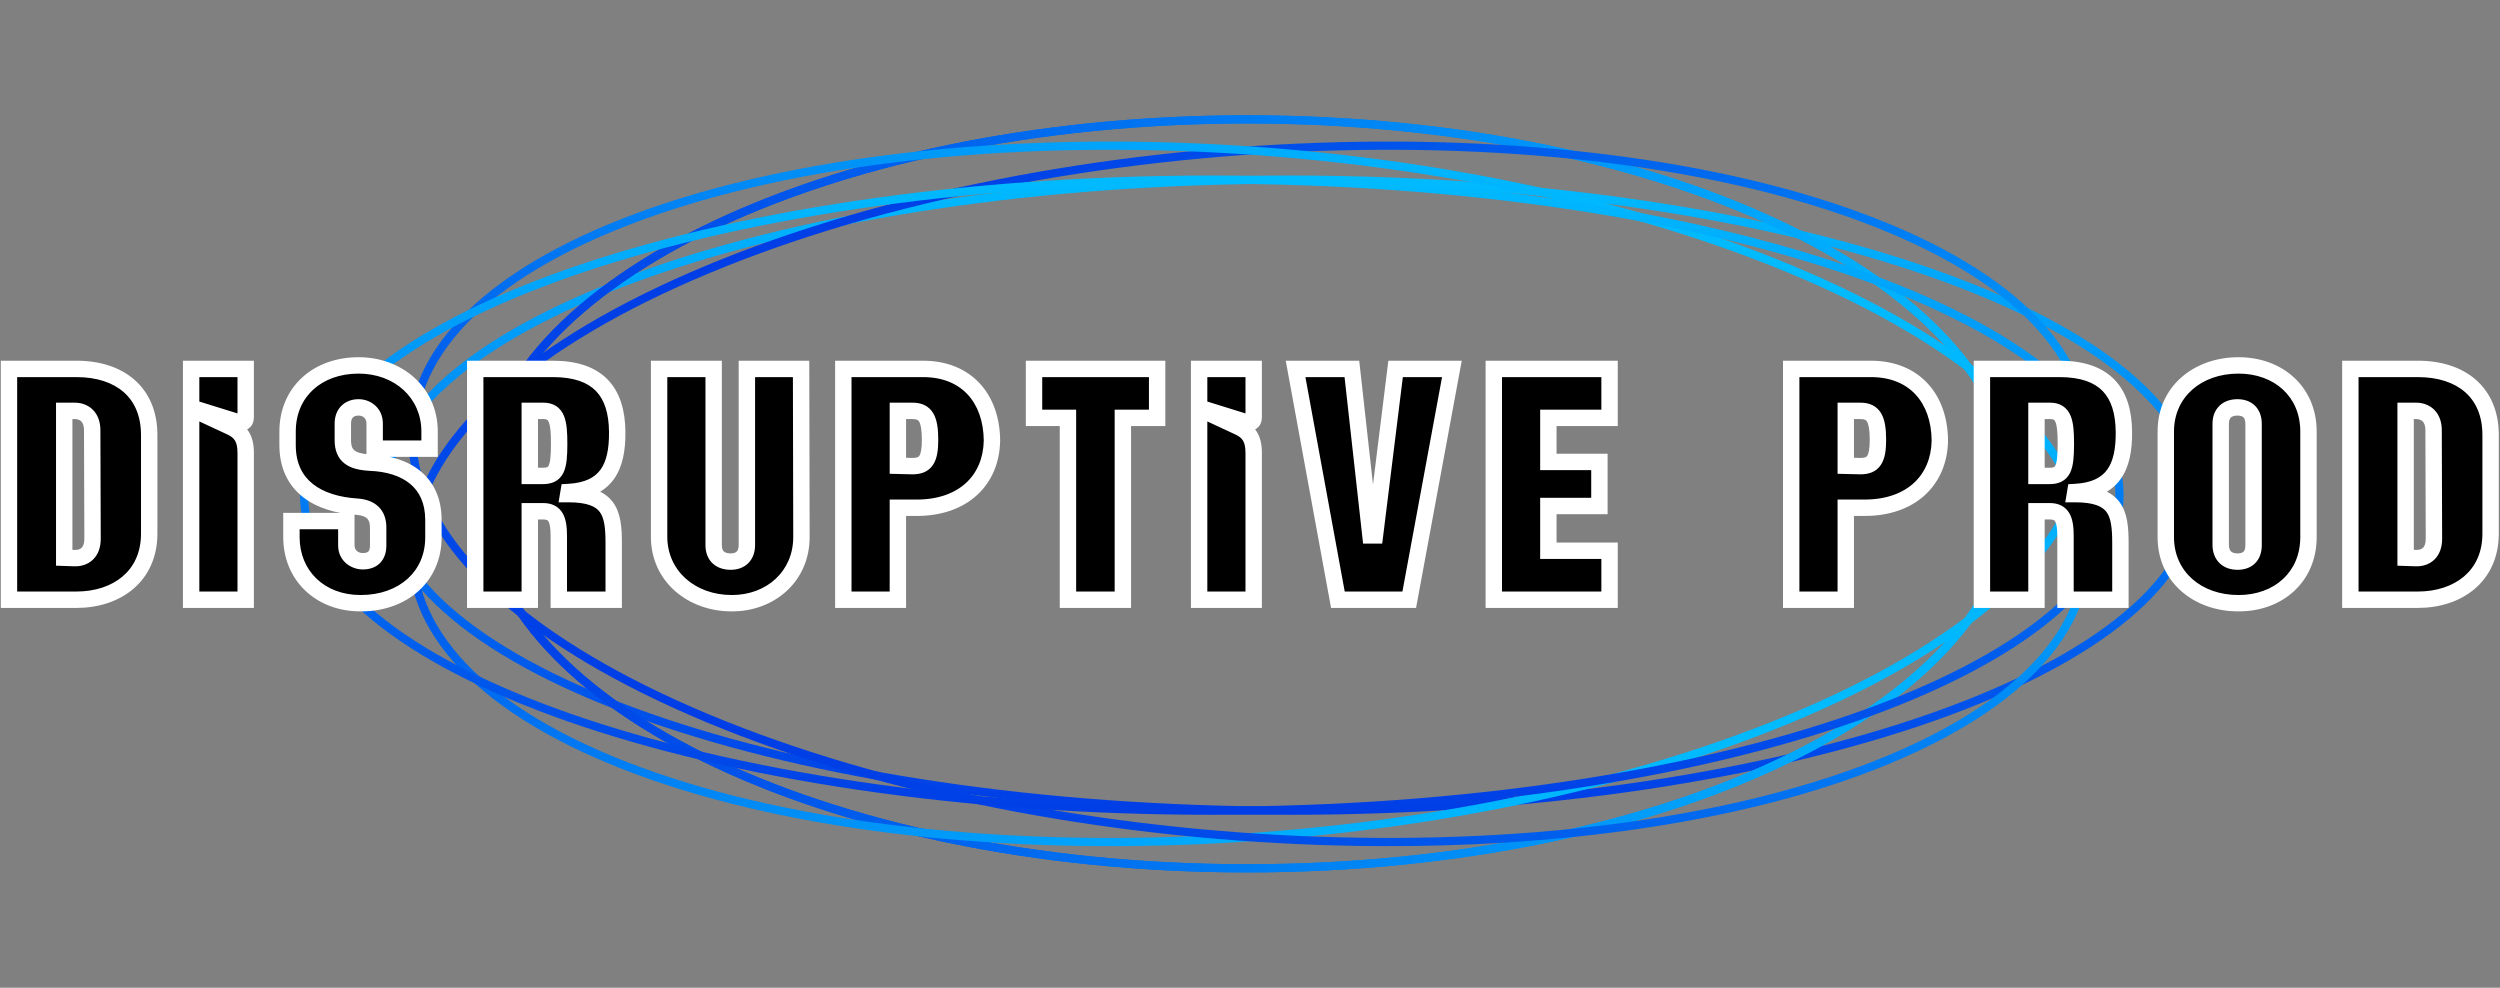
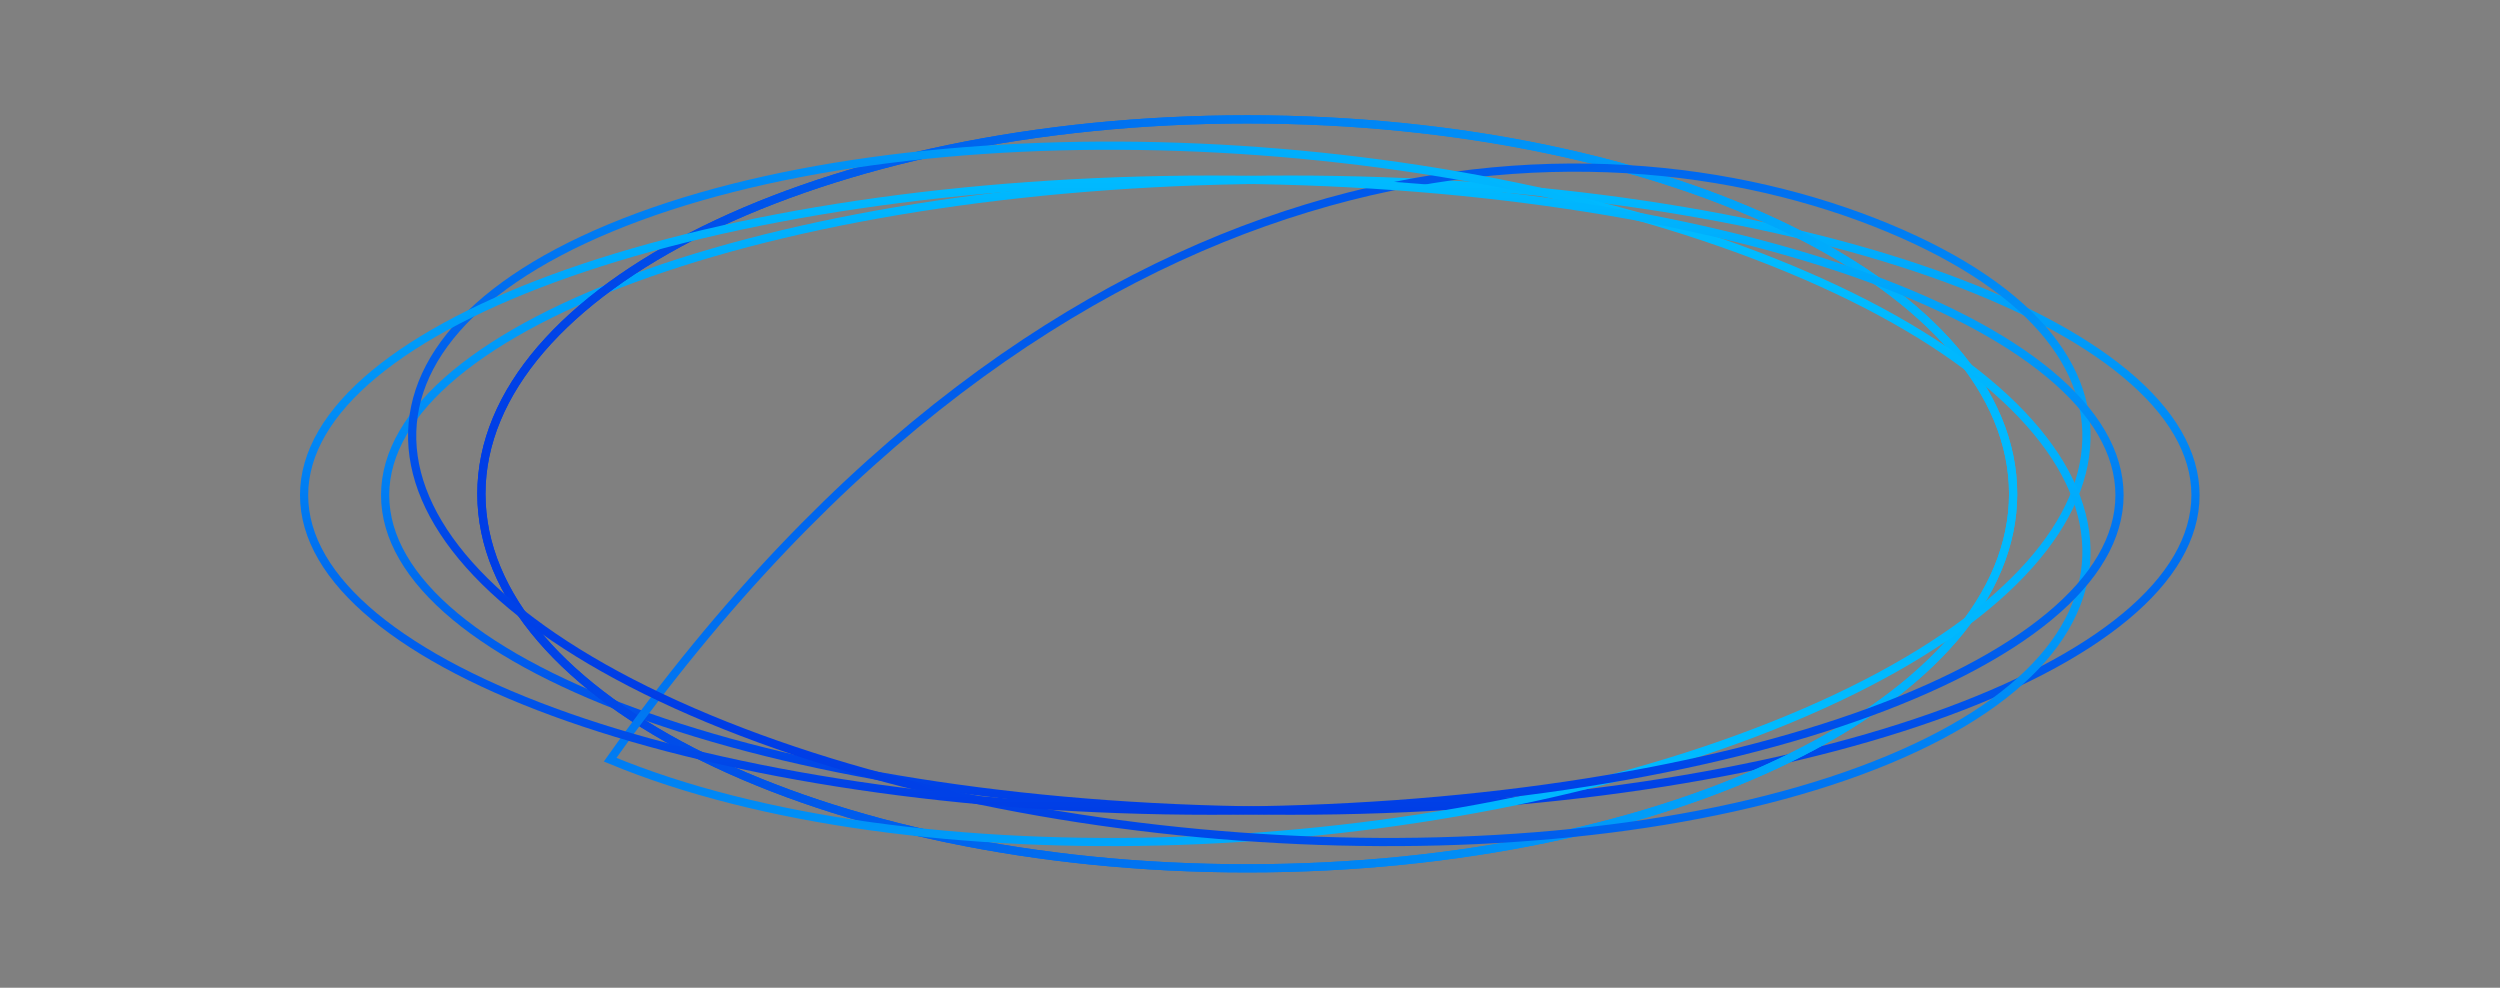
<svg xmlns="http://www.w3.org/2000/svg" width="1830" height="723" viewBox="0 0 1830 723" fill="none">
  <rect x="0" y="0" width="1830" height="723" fill="#808080" stroke="none" />
  <path d="M944.511 131.491C1128.06 131.491 1294.11 157.649 1414.16 199.849C1474.2 220.954 1522.57 246.015 1555.88 273.695C1589.2 301.389 1607.1 331.4 1607.1 362.458C1607.1 393.517 1589.2 423.528 1555.88 451.223C1522.57 478.903 1474.2 503.964 1414.16 525.069C1294.11 567.269 1128.06 593.427 944.511 593.427C760.96 593.427 594.914 567.269 474.862 525.069C414.823 503.964 366.449 478.903 333.144 451.223C299.82 423.528 281.921 393.517 281.921 362.458C281.921 331.4 299.82 301.389 333.144 273.695C366.449 246.015 414.823 220.954 474.862 199.849C594.914 157.649 760.96 131.491 944.511 131.491Z" stroke="url(#paint0_linear_1605_960)" stroke-width="6" />
  <path d="M1473.61 361.501C1473.61 436.249 1411.9 504.759 1310.21 554.76C1208.71 604.666 1068.28 635.619 912.994 635.619C757.713 635.619 617.279 604.666 515.778 554.76C414.083 504.759 352.374 436.249 352.374 361.501C352.374 286.752 414.083 218.242 515.778 168.241C617.279 118.335 757.713 87.382 912.994 87.382C1068.28 87.382 1208.71 118.335 1310.21 168.241C1411.9 218.242 1473.61 286.751 1473.61 361.501Z" stroke="url(#paint1_linear_1605_960)" stroke-width="6" />
  <path d="M1473.61 361.501C1473.61 436.249 1411.9 504.759 1310.21 554.76C1208.71 604.666 1068.28 635.619 912.994 635.619C757.713 635.619 617.279 604.666 515.778 554.76C414.083 504.759 352.374 436.249 352.374 361.501C352.374 286.752 414.083 218.242 515.778 168.241C617.279 118.335 757.713 87.382 912.994 87.382C1068.28 87.382 1208.71 118.335 1310.21 168.241C1411.9 218.242 1473.61 286.751 1473.61 361.501Z" stroke="url(#paint2_linear_1605_960)" stroke-width="6" />
-   <path d="M1310.27 526.104C1051.42 633.761 664.79 646.829 446.627 556.093C228.464 465.357 259.882 304.554 518.731 196.897C777.58 89.24 1164.21 76.172 1382.37 166.908C1600.54 257.644 1569.12 418.447 1310.27 526.104Z" stroke="url(#paint3_linear_1605_960)" stroke-width="6" />
+   <path d="M1310.27 526.104C1051.42 633.761 664.79 646.829 446.627 556.093C777.58 89.24 1164.21 76.172 1382.37 166.908C1600.54 257.644 1569.12 418.447 1310.27 526.104Z" stroke="url(#paint3_linear_1605_960)" stroke-width="6" />
  <path d="M1310.27 196.896C1569.12 304.554 1600.54 465.356 1382.37 556.092C1164.21 646.828 777.579 633.761 518.73 526.104C259.881 418.446 228.463 257.644 446.626 166.908C664.789 76.172 1051.42 89.239 1310.27 196.896Z" stroke="url(#paint4_linear_1605_960)" stroke-width="6" />
  <path d="M887.037 131.491C1071.1 131.491 1237.61 157.648 1358 199.849C1418.21 220.955 1466.72 246.017 1500.12 273.698C1533.53 301.394 1551.48 331.403 1551.48 362.458C1551.48 393.514 1533.53 423.524 1500.12 451.22C1466.72 478.901 1418.21 503.963 1358 525.068C1237.61 567.269 1071.1 593.427 887.037 593.427C702.973 593.427 536.463 567.269 416.075 525.068C355.867 503.962 307.357 478.901 273.958 451.22C240.54 423.524 222.593 393.514 222.593 362.458C222.593 331.403 240.54 301.394 273.958 273.698C307.357 246.017 355.867 220.955 416.075 199.849C536.463 157.648 702.973 131.491 887.037 131.491Z" stroke="url(#paint5_linear_1605_960)" stroke-width="6" />
  <mask id="path-7-outside-1_1605_960" maskUnits="userSpaceOnUse" x="0" y="261" width="1830" height="187" fill="black">
    <rect fill="white" y="261" width="1830" height="187" />
    <path d="M6.56 439V270.04H55.968C87.712 270.04 109.216 287.192 109.216 318.424V390.616C109.216 422.104 85.152 439 55.968 439H6.56ZM47.008 408.28L54.432 408.536C61.856 408.792 67.744 404.44 67.744 394.456L67.488 314.84C67.488 305.368 61.856 300.76 54.688 300.76H47.008V408.28ZM139.91 439V270.04H179.846V305.368C179.846 308.696 178.054 310.232 173.19 308.696L146.822 300.504V302.296L168.838 312.536C176.006 315.864 179.846 320.728 179.846 331.48V439H139.91ZM264.014 441.56C234.062 441.56 213.326 421.08 213.326 393.176V381.4H253.518V399.32C253.518 406.488 259.406 410.84 265.55 410.84C272.974 410.84 276.814 406.744 276.814 399.32V386.008C276.814 376.792 271.694 371.672 261.454 370.904C232.782 369.112 210.51 355.8 210.51 325.848V315.864C210.51 286.68 232.526 267.48 262.478 267.48C291.662 267.48 314.446 287.448 314.446 315.864V328.408H274.254V309.976C274.254 302.552 268.622 298.2 262.478 298.2C255.566 298.2 250.958 302.552 250.958 309.976V322.264C250.958 333.784 257.358 337.88 270.67 338.648C297.55 339.672 317.262 352.728 317.262 380.632V393.432C317.262 421.848 295.246 441.56 264.014 441.56ZM347.86 439V270.04H404.692C437.716 270.04 451.54 286.68 451.796 316.12C452.052 341.976 443.86 358.616 416.212 360.152L415.956 361.688C445.908 361.688 449.236 375 449.236 397.528V439H409.044V392.408C409.044 380.376 406.74 374.232 397.524 374.232H387.796V439H347.86ZM387.796 348.376H397.268C407.252 348.376 409.3 343 409.3 324.824C409.3 308.696 407.764 300.76 397.78 300.76H387.796V348.376ZM535.708 441.56C506.012 441.56 482.46 421.592 482.46 392.92V270.04H522.396V399.064C522.396 407.256 527.516 411.096 534.94 411.096C541.852 411.096 546.716 407 546.716 399.064V270.04H586.396L586.652 393.176C586.652 421.848 564.124 441.56 535.708 441.56ZM617.31 439V270.04H675.678C707.422 270.04 725.854 291.544 726.11 322.52C725.598 351.448 705.118 371.672 671.07 371.672H657.246V439H617.31ZM657.246 340.952L667.998 341.208C677.47 341.208 680.798 336.344 680.798 322.008C680.798 306.392 677.47 300.76 667.998 300.76H657.246V340.952ZM781.742 439V305.88H756.91V270.04H847.022V305.88H821.934V439H781.742ZM877.76 439V270.04H917.696V305.368C917.696 308.696 915.904 310.232 911.04 308.696L884.672 300.504V302.296L906.688 312.536C913.856 315.864 917.696 320.728 917.696 331.48V439H877.76ZM979.336 439L948.36 270.04H989.576L1003.14 391.896H1006.47L1021.58 270.04H1062.79L1031.56 439H979.336ZM1093.46 439V270.04H1178.2V305.88H1133.4V338.136H1170.77V370.392H1133.4V403.16H1178.2V439H1093.46ZM1311.16 439V270.04H1369.53C1401.27 270.04 1419.7 291.544 1419.96 322.52C1419.45 351.448 1398.97 371.672 1364.92 371.672H1351.1V439H1311.16ZM1351.1 340.952L1361.85 341.208C1371.32 341.208 1374.65 336.344 1374.65 322.008C1374.65 306.392 1371.32 300.76 1361.85 300.76H1351.1V340.952ZM1450.76 439V270.04H1507.59C1540.62 270.04 1554.44 286.68 1554.7 316.12C1554.95 341.976 1546.76 358.616 1519.11 360.152L1518.86 361.688C1548.81 361.688 1552.14 375 1552.14 397.528V439H1511.94V392.408C1511.94 380.376 1509.64 374.232 1500.42 374.232H1490.7V439H1450.76ZM1490.7 348.376H1500.17C1510.15 348.376 1512.2 343 1512.2 324.824C1512.2 308.696 1510.66 300.76 1500.68 300.76H1490.7V348.376ZM1638.61 441.56C1608.66 441.56 1585.36 422.36 1585.36 393.176V315.864C1585.36 286.68 1608.66 267.48 1638.61 267.48C1667.79 267.48 1689.81 286.68 1689.81 315.864V393.176C1689.81 422.36 1667.79 441.56 1638.61 441.56ZM1625.55 398.808C1625.55 406.744 1630.42 411.096 1637.84 411.096C1645.01 411.096 1649.62 407.256 1649.62 399.064V310.232C1649.62 302.296 1645.01 298.2 1637.84 298.2C1630.42 298.2 1625.55 302.296 1625.55 310.232V398.808ZM1720.46 439V270.04H1769.87C1801.61 270.04 1823.12 287.192 1823.12 318.424V390.616C1823.12 422.104 1799.05 439 1769.87 439H1720.46ZM1760.91 408.28L1768.33 408.536C1775.76 408.792 1781.64 404.44 1781.64 394.456L1781.39 314.84C1781.39 305.368 1775.76 300.76 1768.59 300.76H1760.91V408.28Z" />
  </mask>
-   <path d="M6.56 439V270.04H55.968C87.712 270.04 109.216 287.192 109.216 318.424V390.616C109.216 422.104 85.152 439 55.968 439H6.56ZM47.008 408.28L54.432 408.536C61.856 408.792 67.744 404.44 67.744 394.456L67.488 314.84C67.488 305.368 61.856 300.76 54.688 300.76H47.008V408.28ZM139.91 439V270.04H179.846V305.368C179.846 308.696 178.054 310.232 173.19 308.696L146.822 300.504V302.296L168.838 312.536C176.006 315.864 179.846 320.728 179.846 331.48V439H139.91ZM264.014 441.56C234.062 441.56 213.326 421.08 213.326 393.176V381.4H253.518V399.32C253.518 406.488 259.406 410.84 265.55 410.84C272.974 410.84 276.814 406.744 276.814 399.32V386.008C276.814 376.792 271.694 371.672 261.454 370.904C232.782 369.112 210.51 355.8 210.51 325.848V315.864C210.51 286.68 232.526 267.48 262.478 267.48C291.662 267.48 314.446 287.448 314.446 315.864V328.408H274.254V309.976C274.254 302.552 268.622 298.2 262.478 298.2C255.566 298.2 250.958 302.552 250.958 309.976V322.264C250.958 333.784 257.358 337.88 270.67 338.648C297.55 339.672 317.262 352.728 317.262 380.632V393.432C317.262 421.848 295.246 441.56 264.014 441.56ZM347.86 439V270.04H404.692C437.716 270.04 451.54 286.68 451.796 316.12C452.052 341.976 443.86 358.616 416.212 360.152L415.956 361.688C445.908 361.688 449.236 375 449.236 397.528V439H409.044V392.408C409.044 380.376 406.74 374.232 397.524 374.232H387.796V439H347.86ZM387.796 348.376H397.268C407.252 348.376 409.3 343 409.3 324.824C409.3 308.696 407.764 300.76 397.78 300.76H387.796V348.376ZM535.708 441.56C506.012 441.56 482.46 421.592 482.46 392.92V270.04H522.396V399.064C522.396 407.256 527.516 411.096 534.94 411.096C541.852 411.096 546.716 407 546.716 399.064V270.04H586.396L586.652 393.176C586.652 421.848 564.124 441.56 535.708 441.56ZM617.31 439V270.04H675.678C707.422 270.04 725.854 291.544 726.11 322.52C725.598 351.448 705.118 371.672 671.07 371.672H657.246V439H617.31ZM657.246 340.952L667.998 341.208C677.47 341.208 680.798 336.344 680.798 322.008C680.798 306.392 677.47 300.76 667.998 300.76H657.246V340.952ZM781.742 439V305.88H756.91V270.04H847.022V305.88H821.934V439H781.742ZM877.76 439V270.04H917.696V305.368C917.696 308.696 915.904 310.232 911.04 308.696L884.672 300.504V302.296L906.688 312.536C913.856 315.864 917.696 320.728 917.696 331.48V439H877.76ZM979.336 439L948.36 270.04H989.576L1003.14 391.896H1006.47L1021.58 270.04H1062.79L1031.56 439H979.336ZM1093.46 439V270.04H1178.2V305.88H1133.4V338.136H1170.77V370.392H1133.4V403.16H1178.2V439H1093.46ZM1311.16 439V270.04H1369.53C1401.27 270.04 1419.7 291.544 1419.96 322.52C1419.45 351.448 1398.97 371.672 1364.92 371.672H1351.1V439H1311.16ZM1351.1 340.952L1361.85 341.208C1371.32 341.208 1374.65 336.344 1374.65 322.008C1374.65 306.392 1371.32 300.76 1361.85 300.76H1351.1V340.952ZM1450.76 439V270.04H1507.59C1540.62 270.04 1554.44 286.68 1554.7 316.12C1554.95 341.976 1546.76 358.616 1519.11 360.152L1518.86 361.688C1548.81 361.688 1552.14 375 1552.14 397.528V439H1511.94V392.408C1511.94 380.376 1509.64 374.232 1500.42 374.232H1490.7V439H1450.76ZM1490.7 348.376H1500.17C1510.15 348.376 1512.2 343 1512.2 324.824C1512.2 308.696 1510.66 300.76 1500.68 300.76H1490.7V348.376ZM1638.61 441.56C1608.66 441.56 1585.36 422.36 1585.36 393.176V315.864C1585.36 286.68 1608.66 267.48 1638.61 267.48C1667.79 267.48 1689.81 286.68 1689.81 315.864V393.176C1689.81 422.36 1667.79 441.56 1638.61 441.56ZM1625.55 398.808C1625.55 406.744 1630.42 411.096 1637.84 411.096C1645.01 411.096 1649.62 407.256 1649.62 399.064V310.232C1649.62 302.296 1645.01 298.2 1637.84 298.2C1630.42 298.2 1625.55 302.296 1625.55 310.232V398.808ZM1720.46 439V270.04H1769.87C1801.61 270.04 1823.12 287.192 1823.12 318.424V390.616C1823.12 422.104 1799.05 439 1769.87 439H1720.46ZM1760.91 408.28L1768.33 408.536C1775.76 408.792 1781.64 404.44 1781.64 394.456L1781.39 314.84C1781.39 305.368 1775.76 300.76 1768.59 300.76H1760.91V408.28Z" fill="black" />
-   <path d="M6.56 439H0.56V445H6.56V439ZM6.56 270.04V264.04H0.56V270.04H6.56ZM47.008 408.28H41.008V414.077L46.801 414.276L47.008 408.28ZM54.432 408.536L54.225 414.532L54.225 414.532L54.432 408.536ZM67.744 394.456H73.744V394.446L73.744 394.437L67.744 394.456ZM67.488 314.84H61.488V314.85L61.488 314.859L67.488 314.84ZM47.008 300.76V294.76H41.008V300.76H47.008ZM6.56 439H12.56V270.04H6.56H0.56V439H6.56ZM6.56 270.04V276.04H55.968V270.04V264.04H6.56V270.04ZM55.968 270.04V276.04C70.812 276.04 82.574 280.048 90.541 287.032C98.4 293.922 103.216 304.273 103.216 318.424H109.216H115.216C115.216 301.343 109.28 287.502 98.451 278.008C87.73 268.608 72.868 264.04 55.968 264.04V270.04ZM109.216 318.424H103.216V390.616H109.216H115.216V318.424H109.216ZM109.216 390.616H103.216C103.216 404.691 97.906 415.074 89.665 422.032C81.301 429.094 69.456 433 55.968 433V439V445C71.664 445 86.443 440.458 97.407 431.2C108.494 421.838 115.216 408.029 115.216 390.616H109.216ZM55.968 439V433H6.56V439V445H55.968V439ZM47.008 408.28L46.801 414.276L54.225 414.532L54.432 408.536L54.639 402.54L47.215 402.284L47.008 408.28ZM54.432 408.536L54.225 414.532C59.138 414.702 64.187 413.351 68.027 409.664C71.895 405.951 73.744 400.631 73.744 394.456H67.744H61.744C61.744 398.265 60.649 400.113 59.717 401.008C58.757 401.929 57.15 402.626 54.639 402.54L54.432 408.536ZM67.744 394.456L73.744 394.437L73.488 314.821L67.488 314.84L61.488 314.859L61.744 394.475L67.744 394.456ZM67.488 314.84H73.488C73.488 308.901 71.697 303.734 68.048 300.035C64.412 296.348 59.561 294.76 54.688 294.76V300.76V306.76C56.983 306.76 58.532 307.476 59.504 308.461C60.463 309.434 61.488 311.307 61.488 314.84H67.488ZM54.688 300.76V294.76H47.008V300.76V306.76H54.688V300.76ZM47.008 300.76H41.008V408.28H47.008H53.008V300.76H47.008ZM139.91 439H133.91V445H139.91V439ZM139.91 270.04V264.04H133.91V270.04H139.91ZM179.846 270.04H185.846V264.04H179.846V270.04ZM173.19 308.696L174.997 302.975L174.983 302.97L174.97 302.966L173.19 308.696ZM146.822 300.504L148.602 294.774L140.822 292.357V300.504H146.822ZM146.822 302.296H140.822V306.123L144.292 307.736L146.822 302.296ZM168.838 312.536L166.308 317.976L166.311 317.978L168.838 312.536ZM179.846 439V445H185.846V439H179.846ZM139.91 439H145.91V270.04H139.91H133.91V439H139.91ZM139.91 270.04V276.04H179.846V270.04V264.04H139.91V270.04ZM179.846 270.04H173.846V305.368H179.846H185.846V270.04H179.846ZM179.846 305.368H173.846C173.846 305.716 173.791 305.587 173.948 305.208C174.146 304.731 174.593 304.091 175.348 303.656C176.028 303.265 176.514 303.296 176.423 303.294C176.317 303.291 175.878 303.253 174.997 302.975L173.19 308.696L171.383 314.417C174.159 315.294 177.978 315.989 181.336 314.056C185.178 311.843 185.846 307.836 185.846 305.368H179.846ZM173.19 308.696L174.97 302.966L148.602 294.774L146.822 300.504L145.042 306.234L171.41 314.426L173.19 308.696ZM146.822 300.504H140.822V302.296H146.822H152.822V300.504H146.822ZM146.822 302.296L144.292 307.736L166.308 317.976L168.838 312.536L171.368 307.096L149.352 296.856L146.822 302.296ZM168.838 312.536L166.311 317.978C169.251 319.343 170.903 320.737 171.939 322.399C173.003 324.105 173.846 326.781 173.846 331.48H179.846H185.846C185.846 325.427 184.769 320.295 182.121 316.049C179.445 311.759 175.593 309.057 171.365 307.094L168.838 312.536ZM179.846 331.48H173.846V439H179.846H185.846V331.48H179.846ZM179.846 439V433H139.91V439V445H179.846V439ZM213.326 381.4V375.4H207.326V381.4H213.326ZM253.518 381.4H259.518V375.4H253.518V381.4ZM261.454 370.904L261.903 364.921L261.866 364.918L261.828 364.916L261.454 370.904ZM314.446 328.408V334.408H320.446V328.408H314.446ZM274.254 328.408H268.254V334.408H274.254V328.408ZM270.67 338.648L270.324 344.638L270.383 344.641L270.442 344.644L270.67 338.648ZM264.014 441.56V435.56C237.167 435.56 219.326 417.562 219.326 393.176H213.326H207.326C207.326 424.598 230.957 447.56 264.014 447.56V441.56ZM213.326 393.176H219.326V381.4H213.326H207.326V393.176H213.326ZM213.326 381.4V387.4H253.518V381.4V375.4H213.326V381.4ZM253.518 381.4H247.518V399.32H253.518H259.518V381.4H253.518ZM253.518 399.32H247.518C247.518 410.465 256.797 416.84 265.55 416.84V410.84V404.84C262.015 404.84 259.518 402.511 259.518 399.32H253.518ZM265.55 410.84V416.84C270.341 416.84 274.929 415.498 278.279 412.035C281.595 408.606 282.814 404.007 282.814 399.32H276.814H270.814C270.814 402.057 270.113 403.218 269.653 403.693C269.227 404.134 268.183 404.84 265.55 404.84V410.84ZM276.814 399.32H282.814V386.008H276.814H270.814V399.32H276.814ZM276.814 386.008H282.814C282.814 380.275 281.193 374.972 277.19 371.019C273.269 367.147 267.864 365.368 261.903 364.921L261.454 370.904L261.005 376.887C265.284 377.208 267.559 378.373 268.758 379.557C269.875 380.66 270.814 382.525 270.814 386.008H276.814ZM261.454 370.904L261.828 364.916C248.205 364.064 236.822 360.504 228.97 354.244C221.356 348.174 216.51 339.142 216.51 325.848H210.51H204.51C204.51 342.506 210.8 355.106 221.49 363.628C231.942 371.96 246.031 375.952 261.08 376.892L261.454 370.904ZM210.51 325.848H216.51V315.864H210.51H204.51V325.848H210.51ZM210.51 315.864H216.51C216.51 302.868 221.37 292.41 229.309 285.158C237.298 277.86 248.778 273.48 262.478 273.48V267.48V261.48C246.226 261.48 231.722 266.7 221.215 276.298C210.658 285.942 204.51 299.676 204.51 315.864H210.51ZM262.478 267.48V273.48C288.865 273.48 308.446 291.256 308.446 315.864H314.446H320.446C320.446 283.64 294.459 261.48 262.478 261.48V267.48ZM314.446 315.864H308.446V328.408H314.446H320.446V315.864H314.446ZM314.446 328.408V322.408H274.254V328.408V334.408H314.446V328.408ZM274.254 328.408H280.254V309.976H274.254H268.254V328.408H274.254ZM274.254 309.976H280.254C280.254 298.815 271.496 292.2 262.478 292.2V298.2V304.2C265.748 304.2 268.254 306.289 268.254 309.976H274.254ZM262.478 298.2V292.2C257.751 292.2 253.233 293.712 249.883 297.061C246.528 300.417 244.958 305.004 244.958 309.976H250.958H256.958C256.958 307.524 257.692 306.223 258.369 305.547C259.051 304.864 260.293 304.2 262.478 304.2V298.2ZM250.958 309.976H244.958V322.264H250.958H256.958V309.976H250.958ZM250.958 322.264H244.958C244.958 329.183 246.941 335.148 252.119 339.209C256.882 342.944 263.371 344.237 270.324 344.638L270.67 338.648L271.016 332.658C264.657 332.291 261.29 331.152 259.525 329.767C258.175 328.708 256.958 326.865 256.958 322.264H250.958ZM270.67 338.648L270.442 344.644C283.065 345.125 293.272 348.414 300.214 354.177C306.962 359.779 311.262 368.236 311.262 380.632H317.262H323.262C323.262 365.124 317.706 353.101 307.878 344.943C298.244 336.946 285.155 333.195 270.898 332.652L270.67 338.648ZM317.262 380.632H311.262V393.432H317.262H323.262V380.632H317.262ZM317.262 393.432H311.262C311.262 406.001 306.434 416.393 298.333 423.695C290.185 431.04 278.373 435.56 264.014 435.56V441.56V447.56C280.887 447.56 295.699 442.224 306.367 432.609C317.082 422.951 323.262 409.279 323.262 393.432H317.262ZM347.86 439H341.86V445H347.86V439ZM347.86 270.04V264.04H341.86V270.04H347.86ZM451.796 316.12L445.796 316.172L445.796 316.179L451.796 316.12ZM416.212 360.152L415.879 354.161L411.083 354.428L410.294 359.166L416.212 360.152ZM415.956 361.688L410.038 360.702L408.873 367.688H415.956V361.688ZM449.236 439V445H455.236V439H449.236ZM409.044 439H403.044V445H409.044V439ZM387.796 374.232V368.232H381.796V374.232H387.796ZM387.796 439V445H393.796V439H387.796ZM387.796 348.376H381.796V354.376H387.796V348.376ZM387.796 300.76V294.76H381.796V300.76H387.796ZM347.86 439H353.86V270.04H347.86H341.86V439H347.86ZM347.86 270.04V276.04H404.692V270.04V264.04H347.86V270.04ZM404.692 270.04V276.04C420.264 276.04 430.142 279.956 436.228 286.221C442.355 292.528 445.675 302.276 445.796 316.172L451.796 316.12L457.796 316.068C457.661 300.524 453.941 287.232 444.836 277.859C435.69 268.444 422.144 264.04 404.692 264.04V270.04ZM451.796 316.12L445.796 316.179C445.92 328.668 443.949 337.72 439.602 343.745C435.492 349.442 428.484 353.461 415.879 354.161L416.212 360.152L416.545 366.143C431.588 365.307 442.5 360.238 449.334 350.767C455.931 341.624 457.928 329.428 457.796 316.061L451.796 316.12ZM416.212 360.152L410.294 359.166L410.038 360.702L415.956 361.688L421.874 362.674L422.13 361.138L416.212 360.152ZM415.956 361.688V367.688C430.296 367.688 436.157 370.906 439.016 374.744C442.252 379.089 443.236 386.068 443.236 397.528H449.236H455.236C455.236 386.46 454.556 375.519 448.64 367.576C442.347 359.126 431.568 355.688 415.956 355.688V361.688ZM449.236 397.528H443.236V439H449.236H455.236V397.528H449.236ZM449.236 439V433H409.044V439V445H449.236V439ZM409.044 439H415.044V392.408H409.044H403.044V439H409.044ZM409.044 392.408H415.044C415.044 386.347 414.531 380.373 411.956 375.843C410.563 373.392 408.577 371.369 405.918 370.025C403.335 368.72 400.469 368.232 397.524 368.232V374.232V380.232C399.187 380.232 400.065 380.512 400.506 380.735C400.871 380.919 401.189 381.184 401.524 381.773C402.405 383.322 403.044 386.437 403.044 392.408H409.044ZM397.524 374.232V368.232H387.796V374.232V380.232H397.524V374.232ZM387.796 374.232H381.796V439H387.796H393.796V374.232H387.796ZM387.796 439V433H347.86V439V445H387.796V439ZM387.796 348.376V354.376H397.268V348.376V342.376H387.796V348.376ZM397.268 348.376V354.376C400.223 354.376 403.261 353.992 406.016 352.632C408.945 351.186 411.033 348.898 412.423 346.042C413.732 343.352 414.404 340.205 414.786 336.85C415.172 333.452 415.3 329.442 415.3 324.824H409.3H403.3C403.3 329.294 403.172 332.772 402.862 335.494C402.548 338.259 402.084 339.864 401.633 340.79C401.263 341.55 400.967 341.742 400.704 341.872C400.267 342.088 399.305 342.376 397.268 342.376V348.376ZM409.3 324.824H415.3C415.3 316.937 414.985 309.737 412.839 304.477C411.678 301.632 409.863 299.024 407.039 297.206C404.251 295.412 401.055 294.76 397.78 294.76V300.76V306.76C399.497 306.76 400.237 307.1 400.545 307.298C400.817 307.472 401.258 307.856 401.729 309.011C402.847 311.751 403.3 316.583 403.3 324.824H409.3ZM397.78 300.76V294.76H387.796V300.76V306.76H397.78V300.76ZM387.796 300.76H381.796V348.376H387.796H393.796V300.76H387.796ZM482.46 270.04V264.04H476.46V270.04H482.46ZM522.396 270.04H528.396V264.04H522.396V270.04ZM546.716 270.04V264.04H540.716V270.04H546.716ZM586.396 270.04L592.396 270.028L592.384 264.04H586.396V270.04ZM586.652 393.176L592.652 393.176L592.652 393.164L586.652 393.176ZM535.708 441.56V435.56C508.671 435.56 488.46 417.66 488.46 392.92H482.46H476.46C476.46 425.524 503.353 447.56 535.708 447.56V441.56ZM482.46 392.92H488.46V270.04H482.46H476.46V392.92H482.46ZM482.46 270.04V276.04H522.396V270.04V264.04H482.46V270.04ZM522.396 270.04H516.396V399.064H522.396H528.396V270.04H522.396ZM522.396 399.064H516.396C516.396 404.459 518.127 409.249 521.874 412.615C525.514 415.886 530.263 417.096 534.94 417.096V411.096V405.096C532.193 405.096 530.67 404.386 529.894 403.689C529.225 403.087 528.396 401.861 528.396 399.064H522.396ZM534.94 411.096V417.096C539.563 417.096 544.144 415.71 547.596 412.364C551.084 408.983 552.716 404.284 552.716 399.064H546.716H540.716C540.716 401.78 539.916 403.097 539.244 403.748C538.536 404.434 537.229 405.096 534.94 405.096V411.096ZM546.716 399.064H552.716V270.04H546.716H540.716V399.064H546.716ZM546.716 270.04V276.04H586.396V270.04V264.04H546.716V270.04ZM586.396 270.04L580.396 270.052L580.652 393.188L586.652 393.176L592.652 393.164L592.396 270.028L586.396 270.04ZM586.652 393.176H580.652C580.652 418.113 561.248 435.56 535.708 435.56V441.56V447.56C567 447.56 592.652 425.583 592.652 393.176H586.652ZM617.31 439H611.31V445H617.31V439ZM617.31 270.04V264.04H611.31V270.04H617.31ZM726.11 322.52L732.109 322.626L732.11 322.548L732.11 322.47L726.11 322.52ZM657.246 371.672V365.672H651.246V371.672H657.246ZM657.246 439V445H663.246V439H657.246ZM657.246 340.952H651.246V346.811L657.103 346.95L657.246 340.952ZM667.998 341.208L667.855 347.206L667.927 347.208H667.998V341.208ZM657.246 300.76V294.76H651.246V300.76H657.246ZM617.31 439H623.31V270.04H617.31H611.31V439H617.31ZM617.31 270.04V276.04H675.678V270.04V264.04H617.31V270.04ZM675.678 270.04V276.04C690.128 276.04 700.993 280.891 708.31 288.752C715.685 296.675 719.992 308.239 720.11 322.57L726.11 322.52L732.11 322.47C731.972 305.825 726.935 291.149 717.094 280.576C707.195 269.941 692.972 264.04 675.678 264.04V270.04ZM726.11 322.52L720.111 322.414C719.88 335.435 715.197 346.093 707.107 353.525C698.986 360.985 686.906 365.672 671.07 365.672V371.672V377.672C689.282 377.672 704.466 372.247 715.225 362.363C726.015 352.451 731.828 338.533 732.109 322.626L726.11 322.52ZM671.07 371.672V365.672H657.246V371.672V377.672H671.07V371.672ZM657.246 371.672H651.246V439H657.246H663.246V371.672H657.246ZM657.246 439V433H617.31V439V445H657.246V439ZM657.246 340.952L657.103 346.95L667.855 347.206L667.998 341.208L668.141 335.21L657.389 334.954L657.246 340.952ZM667.998 341.208V347.208C673.766 347.208 679.356 345.664 682.934 340.324C686.035 335.698 686.798 329.267 686.798 322.008H680.798H674.798C674.798 329.085 673.897 332.254 672.966 333.644C672.512 334.32 671.702 335.208 667.998 335.208V341.208ZM680.798 322.008H686.798C686.798 314.124 686.028 307.329 683.095 302.441C681.512 299.803 679.332 297.762 676.544 296.453C673.853 295.189 670.923 294.76 667.998 294.76V300.76V306.76C669.809 306.76 670.847 307.035 671.444 307.315C671.944 307.55 672.372 307.893 672.805 308.615C673.904 310.447 674.798 314.276 674.798 322.008H680.798ZM667.998 300.76V294.76H657.246V300.76V306.76H667.998V300.76ZM657.246 300.76H651.246V340.952H657.246H663.246V300.76H657.246ZM781.742 439H775.742V445H781.742V439ZM781.742 305.88H787.742V299.88H781.742V305.88ZM756.91 305.88H750.91V311.88H756.91V305.88ZM756.91 270.04V264.04H750.91V270.04H756.91ZM847.022 270.04H853.022V264.04H847.022V270.04ZM847.022 305.88V311.88H853.022V305.88H847.022ZM821.934 305.88V299.88H815.934V305.88H821.934ZM821.934 439V445H827.934V439H821.934ZM781.742 439H787.742V305.88H781.742H775.742V439H781.742ZM781.742 305.88V299.88H756.91V305.88V311.88H781.742V305.88ZM756.91 305.88H762.91V270.04H756.91H750.91V305.88H756.91ZM756.91 270.04V276.04H847.022V270.04V264.04H756.91V270.04ZM847.022 270.04H841.022V305.88H847.022H853.022V270.04H847.022ZM847.022 305.88V299.88H821.934V305.88V311.88H847.022V305.88ZM821.934 305.88H815.934V439H821.934H827.934V305.88H821.934ZM821.934 439V433H781.742V439V445H821.934V439ZM877.76 439H871.76V445H877.76V439ZM877.76 270.04V264.04H871.76V270.04H877.76ZM917.696 270.04H923.696V264.04H917.696V270.04ZM911.04 308.696L912.847 302.975L912.833 302.97L912.82 302.966L911.04 308.696ZM884.672 300.504L886.452 294.774L878.672 292.357V300.504H884.672ZM884.672 302.296H878.672V306.123L882.142 307.736L884.672 302.296ZM906.688 312.536L904.158 317.976L904.161 317.978L906.688 312.536ZM917.696 439V445H923.696V439H917.696ZM877.76 439H883.76V270.04H877.76H871.76V439H877.76ZM877.76 270.04V276.04H917.696V270.04V264.04H877.76V270.04ZM917.696 270.04H911.696V305.368H917.696H923.696V270.04H917.696ZM917.696 305.368H911.696C911.696 305.716 911.641 305.587 911.798 305.208C911.996 304.731 912.443 304.091 913.198 303.656C913.878 303.265 914.364 303.296 914.273 303.294C914.167 303.291 913.728 303.253 912.847 302.975L911.04 308.696L909.233 314.417C912.009 315.294 915.828 315.989 919.186 314.056C923.028 311.843 923.696 307.836 923.696 305.368H917.696ZM911.04 308.696L912.82 302.966L886.452 294.774L884.672 300.504L882.892 306.234L909.26 314.426L911.04 308.696ZM884.672 300.504H878.672V302.296H884.672H890.672V300.504H884.672ZM884.672 302.296L882.142 307.736L904.158 317.976L906.688 312.536L909.218 307.096L887.202 296.856L884.672 302.296ZM906.688 312.536L904.161 317.978C907.101 319.343 908.753 320.737 909.789 322.399C910.853 324.105 911.696 326.781 911.696 331.48H917.696H923.696C923.696 325.427 922.619 320.295 919.971 316.049C917.295 311.759 913.443 309.057 909.215 307.094L906.688 312.536ZM917.696 331.48H911.696V439H917.696H923.696V331.48H917.696ZM917.696 439V433H877.76V439V445H917.696V439ZM979.336 439L973.434 440.082L974.336 445H979.336V439ZM948.36 270.04V264.04H941.16L942.458 271.122L948.36 270.04ZM989.576 270.04L995.539 269.376L994.945 264.04H989.576V270.04ZM1003.14 391.896L997.181 392.56L997.775 397.896H1003.14V391.896ZM1006.47 391.896V397.896H1011.77L1012.43 392.634L1006.47 391.896ZM1021.58 270.04V264.04H1016.27L1015.62 269.302L1021.58 270.04ZM1062.79 270.04L1068.69 271.131L1070 264.04H1062.79V270.04ZM1031.56 439V445H1036.55L1037.46 440.091L1031.56 439ZM979.336 439L985.238 437.918L954.262 268.958L948.36 270.04L942.458 271.122L973.434 440.082L979.336 439ZM948.36 270.04V276.04H989.576V270.04V264.04H948.36V270.04ZM989.576 270.04L983.613 270.704L997.181 392.56L1003.14 391.896L1009.11 391.232L995.539 269.376L989.576 270.04ZM1003.14 391.896V397.896H1006.47V391.896V385.896H1003.14V391.896ZM1006.47 391.896L1012.43 392.634L1027.53 270.778L1021.58 270.04L1015.62 269.302L1000.52 391.158L1006.47 391.896ZM1021.58 270.04V276.04H1062.79V270.04V264.04H1021.58V270.04ZM1062.79 270.04L1056.89 268.949L1025.66 437.909L1031.56 439L1037.46 440.091L1068.69 271.131L1062.79 270.04ZM1031.56 439V433H979.336V439V445H1031.56V439ZM1093.46 439H1087.46V445H1093.46V439ZM1093.46 270.04V264.04H1087.46V270.04H1093.46ZM1178.2 270.04H1184.2V264.04H1178.2V270.04ZM1178.2 305.88V311.88H1184.2V305.88H1178.2ZM1133.4 305.88V299.88H1127.4V305.88H1133.4ZM1133.4 338.136H1127.4V344.136H1133.4V338.136ZM1170.77 338.136H1176.77V332.136H1170.77V338.136ZM1170.77 370.392V376.392H1176.77V370.392H1170.77ZM1133.4 370.392V364.392H1127.4V370.392H1133.4ZM1133.4 403.16H1127.4V409.16H1133.4V403.16ZM1178.2 403.16H1184.2V397.16H1178.2V403.16ZM1178.2 439V445H1184.2V439H1178.2ZM1093.46 439H1099.46V270.04H1093.46H1087.46V439H1093.46ZM1093.46 270.04V276.04H1178.2V270.04V264.04H1093.46V270.04ZM1178.2 270.04H1172.2V305.88H1178.2H1184.2V270.04H1178.2ZM1178.2 305.88V299.88H1133.4V305.88V311.88H1178.2V305.88ZM1133.4 305.88H1127.4V338.136H1133.4H1139.4V305.88H1133.4ZM1133.4 338.136V344.136H1170.77V338.136V332.136H1133.4V338.136ZM1170.77 338.136H1164.77V370.392H1170.77H1176.77V338.136H1170.77ZM1170.77 370.392V364.392H1133.4V370.392V376.392H1170.77V370.392ZM1133.4 370.392H1127.4V403.16H1133.4H1139.4V370.392H1133.4ZM1133.4 403.16V409.16H1178.2V403.16V397.16H1133.4V403.16ZM1178.2 403.16H1172.2V439H1178.2H1184.2V403.16H1178.2ZM1178.2 439V433H1093.46V439V445H1178.2V439ZM1311.16 439H1305.16V445H1311.16V439ZM1311.16 270.04V264.04H1305.16V270.04H1311.16ZM1419.96 322.52L1425.96 322.626L1425.96 322.548L1425.96 322.47L1419.96 322.52ZM1351.1 371.672V365.672H1345.1V371.672H1351.1ZM1351.1 439V445H1357.1V439H1351.1ZM1351.1 340.952H1345.1V346.811L1350.95 346.95L1351.1 340.952ZM1361.85 341.208L1361.71 347.206L1361.78 347.208H1361.85V341.208ZM1351.1 300.76V294.76H1345.1V300.76H1351.1ZM1311.16 439H1317.16V270.04H1311.16H1305.16V439H1311.16ZM1311.16 270.04V276.04H1369.53V270.04V264.04H1311.16V270.04ZM1369.53 270.04V276.04C1383.98 276.04 1394.84 280.891 1402.16 288.752C1409.53 296.675 1413.84 308.239 1413.96 322.57L1419.96 322.52L1425.96 322.47C1425.82 305.825 1420.79 291.149 1410.94 280.576C1401.04 269.941 1386.82 264.04 1369.53 264.04V270.04ZM1419.96 322.52L1413.96 322.414C1413.73 335.435 1409.05 346.093 1400.96 353.525C1392.84 360.985 1380.76 365.672 1364.92 365.672V371.672V377.672C1383.13 377.672 1398.32 372.247 1409.08 362.363C1419.86 352.451 1425.68 338.533 1425.96 322.626L1419.96 322.52ZM1364.92 371.672V365.672H1351.1V371.672V377.672H1364.92V371.672ZM1351.1 371.672H1345.1V439H1351.1H1357.1V371.672H1351.1ZM1351.1 439V433H1311.16V439V445H1351.1V439ZM1351.1 340.952L1350.95 346.95L1361.71 347.206L1361.85 341.208L1361.99 335.21L1351.24 334.954L1351.1 340.952ZM1361.85 341.208V347.208C1367.62 347.208 1373.21 345.664 1376.78 340.324C1379.88 335.698 1380.65 329.267 1380.65 322.008H1374.65H1368.65C1368.65 329.085 1367.75 332.254 1366.82 333.644C1366.36 334.32 1365.55 335.208 1361.85 335.208V341.208ZM1374.65 322.008H1380.65C1380.65 314.124 1379.88 307.329 1376.94 302.441C1375.36 299.803 1373.18 297.762 1370.39 296.453C1367.7 295.189 1364.77 294.76 1361.85 294.76V300.76V306.76C1363.66 306.76 1364.7 307.035 1365.29 307.315C1365.79 307.55 1366.22 307.893 1366.66 308.615C1367.75 310.447 1368.65 314.276 1368.65 322.008H1374.65ZM1361.85 300.76V294.76H1351.1V300.76V306.76H1361.85V300.76ZM1351.1 300.76H1345.1V340.952H1351.1H1357.1V300.76H1351.1ZM1450.76 439H1444.76V445H1450.76V439ZM1450.76 270.04V264.04H1444.76V270.04H1450.76ZM1554.7 316.12L1548.7 316.172L1548.7 316.179L1554.7 316.12ZM1519.11 360.152L1518.78 354.161L1513.98 354.428L1513.19 359.166L1519.11 360.152ZM1518.86 361.688L1512.94 360.702L1511.77 367.688H1518.86V361.688ZM1552.14 439V445H1558.14V439H1552.14ZM1511.94 439H1505.94V445H1511.94V439ZM1490.7 374.232V368.232H1484.7V374.232H1490.7ZM1490.7 439V445H1496.7V439H1490.7ZM1490.7 348.376H1484.7V354.376H1490.7V348.376ZM1490.7 300.76V294.76H1484.7V300.76H1490.7ZM1450.76 439H1456.76V270.04H1450.76H1444.76V439H1450.76ZM1450.76 270.04V276.04H1507.59V270.04V264.04H1450.76V270.04ZM1507.59 270.04V276.04C1523.16 276.04 1533.04 279.956 1539.13 286.221C1545.25 292.528 1548.58 302.276 1548.7 316.172L1554.7 316.12L1560.7 316.068C1560.56 300.524 1556.84 287.232 1547.74 277.859C1538.59 268.444 1525.04 264.04 1507.59 264.04V270.04ZM1554.7 316.12L1548.7 316.179C1548.82 328.668 1546.85 337.72 1542.5 343.745C1538.39 349.442 1531.38 353.461 1518.78 354.161L1519.11 360.152L1519.44 366.143C1534.49 365.307 1545.4 360.238 1552.23 350.767C1558.83 341.624 1560.83 329.428 1560.7 316.061L1554.7 316.12ZM1519.11 360.152L1513.19 359.166L1512.94 360.702L1518.86 361.688L1524.77 362.674L1525.03 361.138L1519.11 360.152ZM1518.86 361.688V367.688C1533.2 367.688 1539.06 370.906 1541.92 374.744C1545.15 379.089 1546.14 386.068 1546.14 397.528H1552.14H1558.14C1558.14 386.46 1557.46 375.519 1551.54 367.576C1545.25 359.126 1534.47 355.688 1518.86 355.688V361.688ZM1552.14 397.528H1546.14V439H1552.14H1558.14V397.528H1552.14ZM1552.14 439V433H1511.94V439V445H1552.14V439ZM1511.94 439H1517.94V392.408H1511.94H1505.94V439H1511.94ZM1511.94 392.408H1517.94C1517.94 386.347 1517.43 380.373 1514.86 375.843C1513.46 373.392 1511.48 371.369 1508.82 370.025C1506.24 368.72 1503.37 368.232 1500.42 368.232V374.232V380.232C1502.09 380.232 1502.96 380.512 1503.41 380.735C1503.77 380.919 1504.09 381.184 1504.42 381.773C1505.3 383.322 1505.94 386.437 1505.94 392.408H1511.94ZM1500.42 374.232V368.232H1490.7V374.232V380.232H1500.42V374.232ZM1490.7 374.232H1484.7V439H1490.7H1496.7V374.232H1490.7ZM1490.7 439V433H1450.76V439V445H1490.7V439ZM1490.7 348.376V354.376H1500.17V348.376V342.376H1490.7V348.376ZM1500.17 348.376V354.376C1503.12 354.376 1506.16 353.992 1508.92 352.632C1511.84 351.186 1513.93 348.898 1515.32 346.042C1516.63 343.352 1517.3 340.205 1517.69 336.85C1518.07 333.452 1518.2 329.442 1518.2 324.824H1512.2H1506.2C1506.2 329.294 1506.07 332.772 1505.76 335.494C1505.45 338.259 1504.98 339.864 1504.53 340.79C1504.16 341.55 1503.87 341.742 1503.6 341.872C1503.17 342.088 1502.21 342.376 1500.17 342.376V348.376ZM1512.2 324.824H1518.2C1518.2 316.937 1517.89 309.737 1515.74 304.477C1514.58 301.632 1512.76 299.024 1509.94 297.206C1507.15 295.412 1503.95 294.76 1500.68 294.76V300.76V306.76C1502.4 306.76 1503.14 307.1 1503.45 307.298C1503.72 307.472 1504.16 307.856 1504.63 309.011C1505.75 311.751 1506.2 316.583 1506.2 324.824H1512.2ZM1500.68 300.76V294.76H1490.7V300.76V306.76H1500.68V300.76ZM1490.7 300.76H1484.7V348.376H1490.7H1496.7V300.76H1490.7ZM1638.61 441.56V435.56C1611.25 435.56 1591.36 418.366 1591.36 393.176H1585.36H1579.36C1579.36 426.354 1606.07 447.56 1638.61 447.56V441.56ZM1585.36 393.176H1591.36V315.864H1585.36H1579.36V393.176H1585.36ZM1585.36 315.864H1591.36C1591.36 290.674 1611.25 273.48 1638.61 273.48V267.48V261.48C1606.07 261.48 1579.36 282.686 1579.36 315.864H1585.36ZM1638.61 267.48V273.48C1651.89 273.48 1663.17 277.837 1671.08 285.137C1678.95 292.395 1683.81 302.865 1683.81 315.864H1689.81H1695.81C1695.81 299.679 1689.66 285.957 1679.22 276.319C1668.83 266.723 1654.51 261.48 1638.61 261.48V267.48ZM1689.81 315.864H1683.81V393.176H1689.81H1695.81V315.864H1689.81ZM1689.81 393.176H1683.81C1683.81 406.175 1678.95 416.645 1671.08 423.903C1663.17 431.203 1651.89 435.56 1638.61 435.56V441.56V447.56C1654.51 447.56 1668.83 442.317 1679.22 432.721C1689.66 423.083 1695.81 409.361 1695.81 393.176H1689.81ZM1625.55 398.808H1619.55C1619.55 404.023 1621.18 408.787 1624.73 412.234C1628.26 415.652 1632.97 417.096 1637.84 417.096V411.096V405.096C1635.28 405.096 1633.86 404.364 1633.09 403.622C1632.36 402.909 1631.55 401.529 1631.55 398.808H1625.55ZM1637.84 411.096V417.096C1642.45 417.096 1647.09 415.853 1650.59 412.461C1654.13 409.035 1655.62 404.273 1655.62 399.064H1649.62H1643.62C1643.62 402.047 1642.8 403.301 1642.24 403.843C1641.65 404.419 1640.4 405.096 1637.84 405.096V411.096ZM1649.62 399.064H1655.62V310.232H1649.62H1643.62V399.064H1649.62ZM1649.62 310.232H1655.62C1655.62 305.103 1654.1 300.387 1650.63 296.964C1647.17 293.561 1642.54 292.2 1637.84 292.2V298.2V304.2C1640.3 304.2 1641.57 304.887 1642.21 305.516C1642.83 306.125 1643.62 307.425 1643.62 310.232H1649.62ZM1637.84 298.2V292.2C1633.07 292.2 1628.36 293.527 1624.8 296.869C1621.19 300.267 1619.55 305.009 1619.55 310.232H1625.55H1631.55C1631.55 307.519 1632.35 306.245 1633.02 305.611C1633.76 304.921 1635.19 304.2 1637.84 304.2V298.2ZM1625.55 310.232H1619.55V398.808H1625.55H1631.55V310.232H1625.55ZM1720.46 439H1714.46V445H1720.46V439ZM1720.46 270.04V264.04H1714.46V270.04H1720.46ZM1760.91 408.28H1754.91V414.077L1760.7 414.276L1760.91 408.28ZM1768.33 408.536L1768.13 414.532L1768.13 414.532L1768.33 408.536ZM1781.64 394.456H1787.64V394.446L1787.64 394.437L1781.64 394.456ZM1781.39 314.84H1775.39V314.85L1775.39 314.859L1781.39 314.84ZM1760.91 300.76V294.76H1754.91V300.76H1760.91ZM1720.46 439H1726.46V270.04H1720.46H1714.46V439H1720.46ZM1720.46 270.04V276.04H1769.87V270.04V264.04H1720.46V270.04ZM1769.87 270.04V276.04C1784.71 276.04 1796.47 280.048 1804.44 287.032C1812.3 293.922 1817.12 304.273 1817.12 318.424H1823.12H1829.12C1829.12 301.343 1823.18 287.502 1812.35 278.008C1801.63 268.608 1786.77 264.04 1769.87 264.04V270.04ZM1823.12 318.424H1817.12V390.616H1823.12H1829.12V318.424H1823.12ZM1823.12 390.616H1817.12C1817.12 404.691 1811.81 415.074 1803.57 422.032C1795.2 429.094 1783.36 433 1769.87 433V439V445C1785.56 445 1800.34 440.458 1811.31 431.2C1822.39 421.838 1829.12 408.029 1829.12 390.616H1823.12ZM1769.87 439V433H1720.46V439V445H1769.87V439ZM1760.91 408.28L1760.7 414.276L1768.13 414.532L1768.33 408.536L1768.54 402.54L1761.11 402.284L1760.91 408.28ZM1768.33 408.536L1768.13 414.532C1773.04 414.702 1778.09 413.351 1781.93 409.664C1785.8 405.951 1787.64 400.631 1787.64 394.456H1781.64H1775.64C1775.64 398.265 1774.55 400.113 1773.62 401.008C1772.66 401.929 1771.05 402.626 1768.54 402.54L1768.33 408.536ZM1781.64 394.456L1787.64 394.437L1787.39 314.821L1781.39 314.84L1775.39 314.859L1775.64 394.475L1781.64 394.456ZM1781.39 314.84H1787.39C1787.39 308.901 1785.6 303.734 1781.95 300.035C1778.31 296.348 1773.46 294.76 1768.59 294.76V300.76V306.76C1770.88 306.76 1772.43 307.476 1773.4 308.461C1774.36 309.434 1775.39 311.307 1775.39 314.84H1781.39ZM1768.59 300.76V294.76H1760.91V300.76V306.76H1768.59V300.76ZM1760.91 300.76H1754.91V408.28H1760.91H1766.91V300.76H1760.91Z" fill="white" mask="url(#path-7-outside-1_1605_960)" />
  <defs>
    <linearGradient id="paint0_linear_1605_960" x1="944.511" y1="128.491" x2="944.511" y2="596.427" gradientUnits="userSpaceOnUse">
      <stop stop-color="#00BBFF" />
      <stop offset="1" stop-color="#003DE6" />
    </linearGradient>
    <linearGradient id="paint1_linear_1605_960" x1="1476.61" y1="361.5" x2="349.374" y2="361.5" gradientUnits="userSpaceOnUse">
      <stop stop-color="#00BBFF" />
      <stop offset="1" stop-color="#003DE6" />
    </linearGradient>
    <linearGradient id="paint2_linear_1605_960" x1="1476.61" y1="361.5" x2="349.374" y2="361.5" gradientUnits="userSpaceOnUse">
      <stop stop-color="#00BBFF" />
      <stop offset="1" stop-color="#003DE6" />
    </linearGradient>
    <linearGradient id="paint3_linear_1605_960" x1="1313.04" y1="527.256" x2="1077.95" y2="-37.99" gradientUnits="userSpaceOnUse">
      <stop stop-color="#00BBFF" />
      <stop offset="1" stop-color="#003DE6" />
    </linearGradient>
    <linearGradient id="paint4_linear_1605_960" x1="1313.04" y1="195.744" x2="1077.95" y2="760.991" gradientUnits="userSpaceOnUse">
      <stop stop-color="#00BBFF" />
      <stop offset="1" stop-color="#003DE6" />
    </linearGradient>
    <linearGradient id="paint5_linear_1605_960" x1="887.037" y1="128.491" x2="887.037" y2="596.427" gradientUnits="userSpaceOnUse">
      <stop stop-color="#00BBFF" />
      <stop offset="1" stop-color="#003DE6" />
    </linearGradient>
  </defs>
</svg>